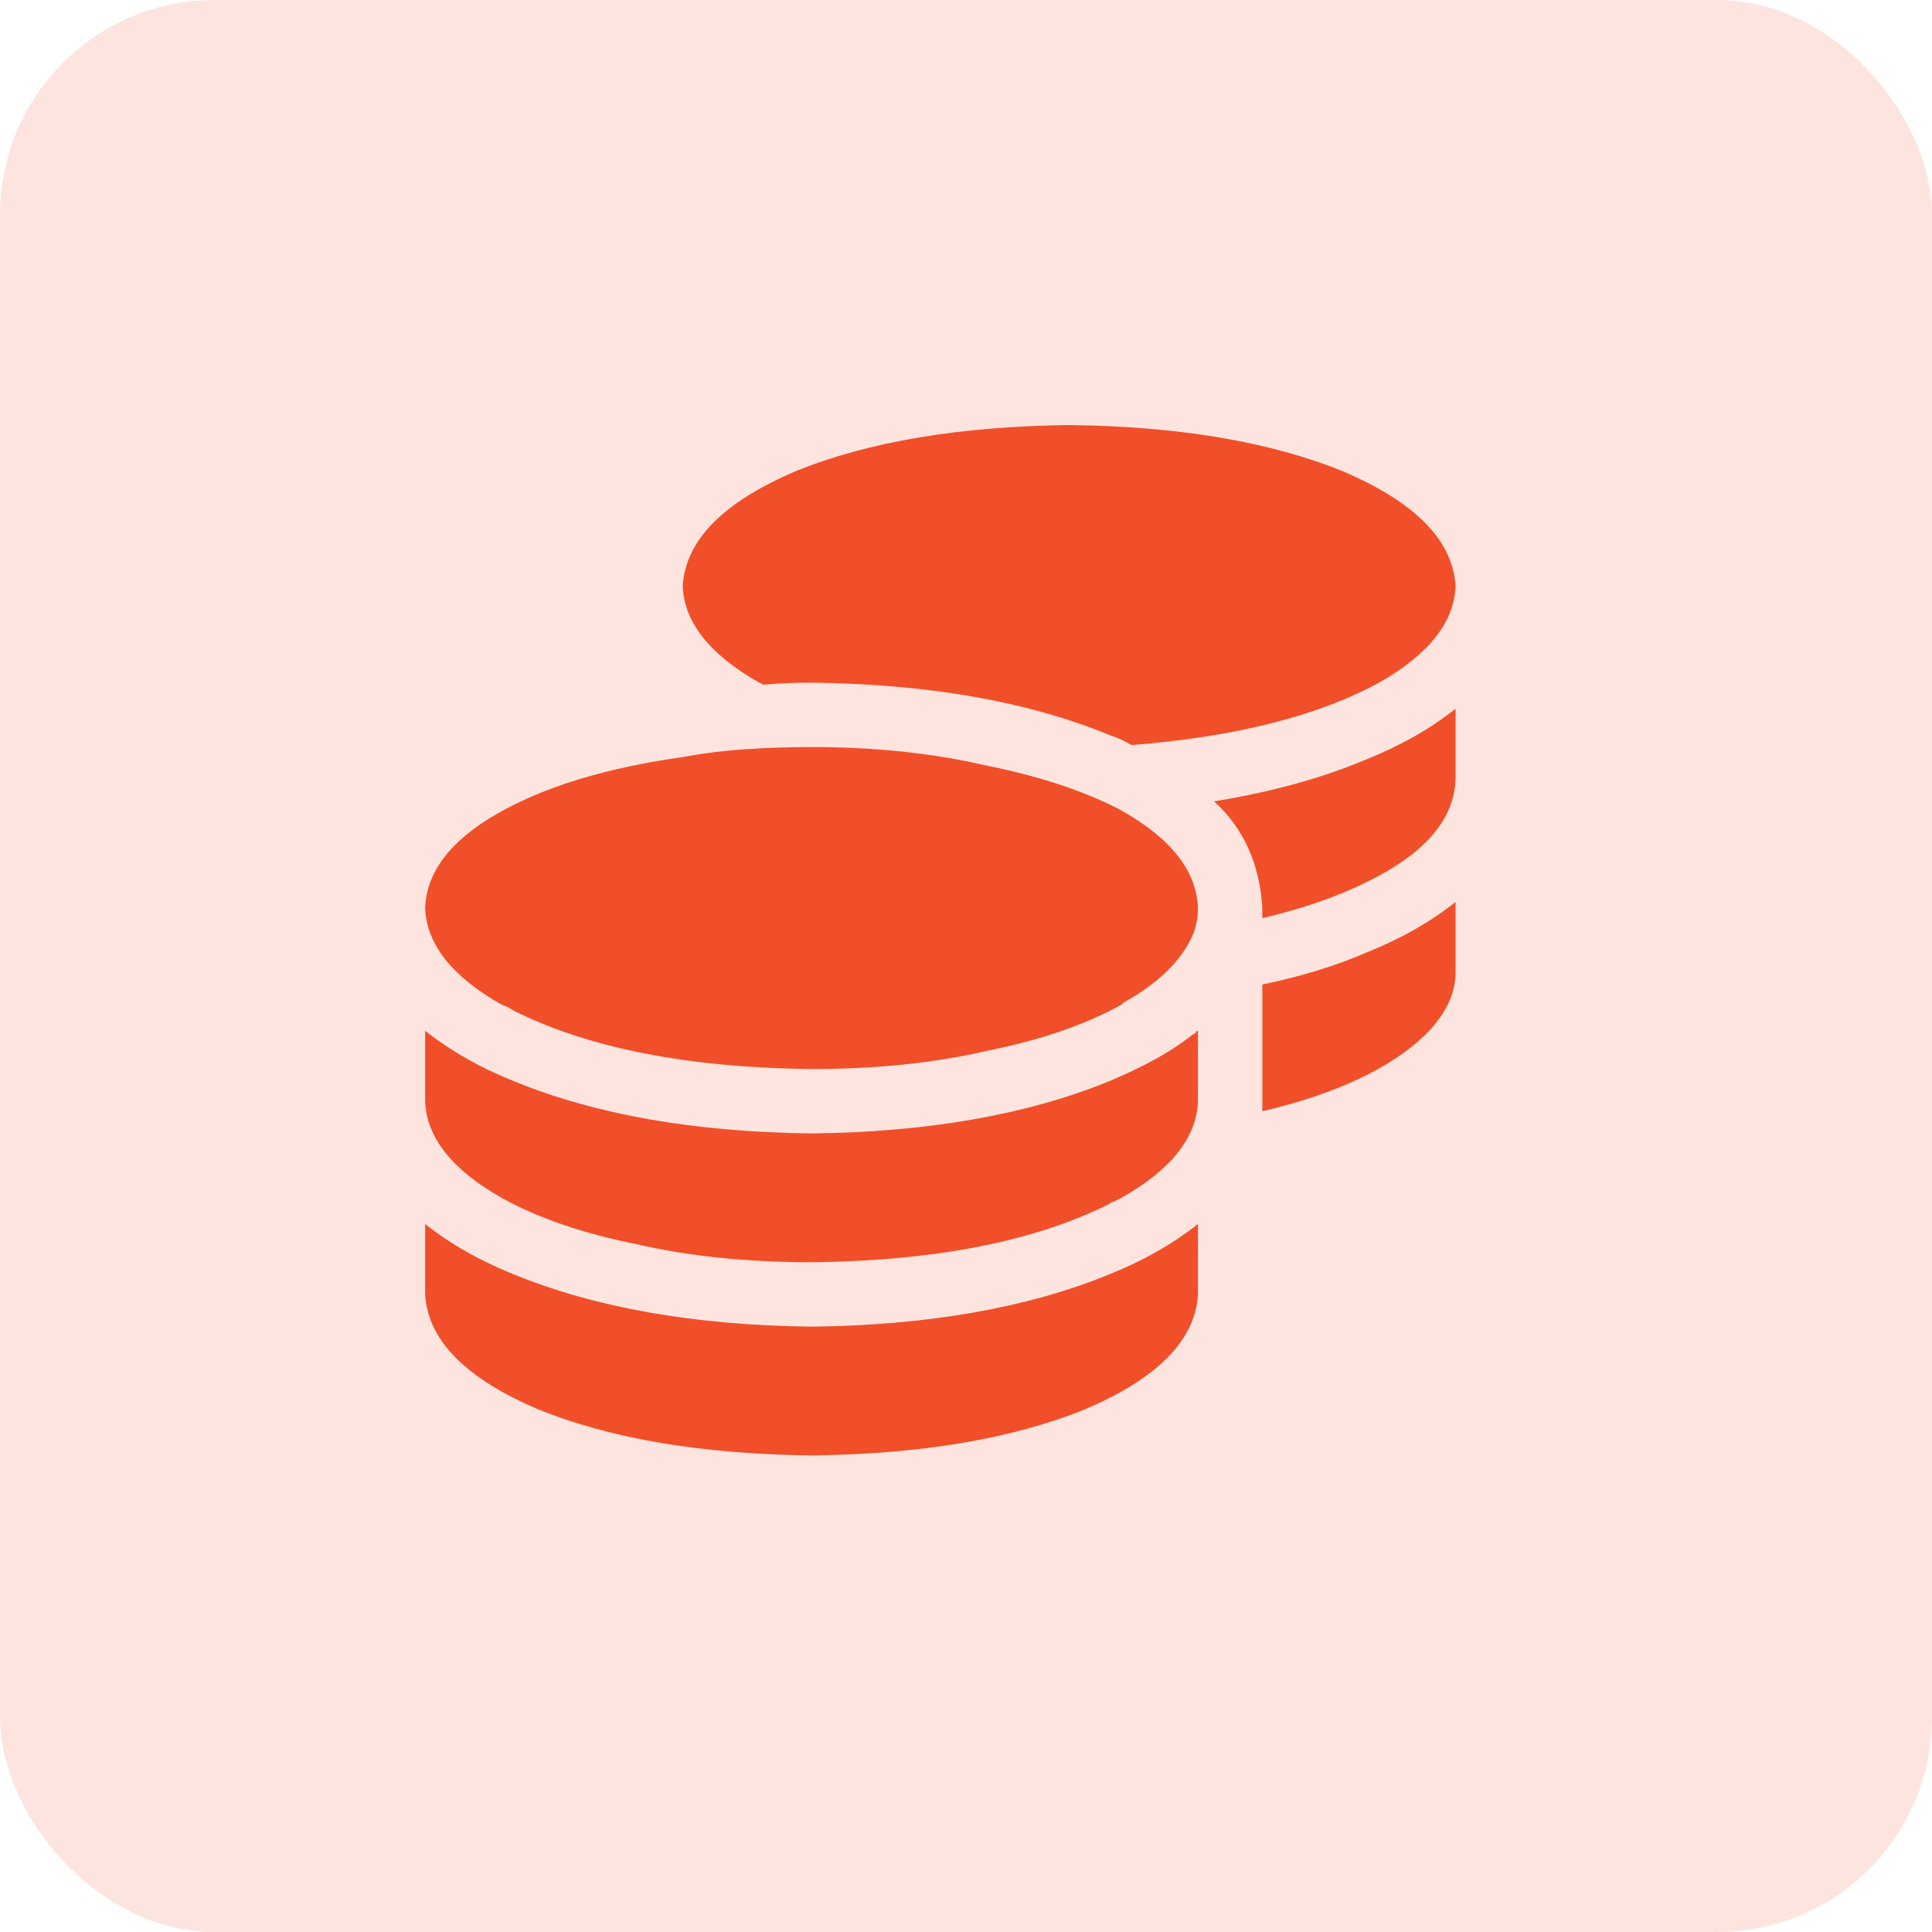
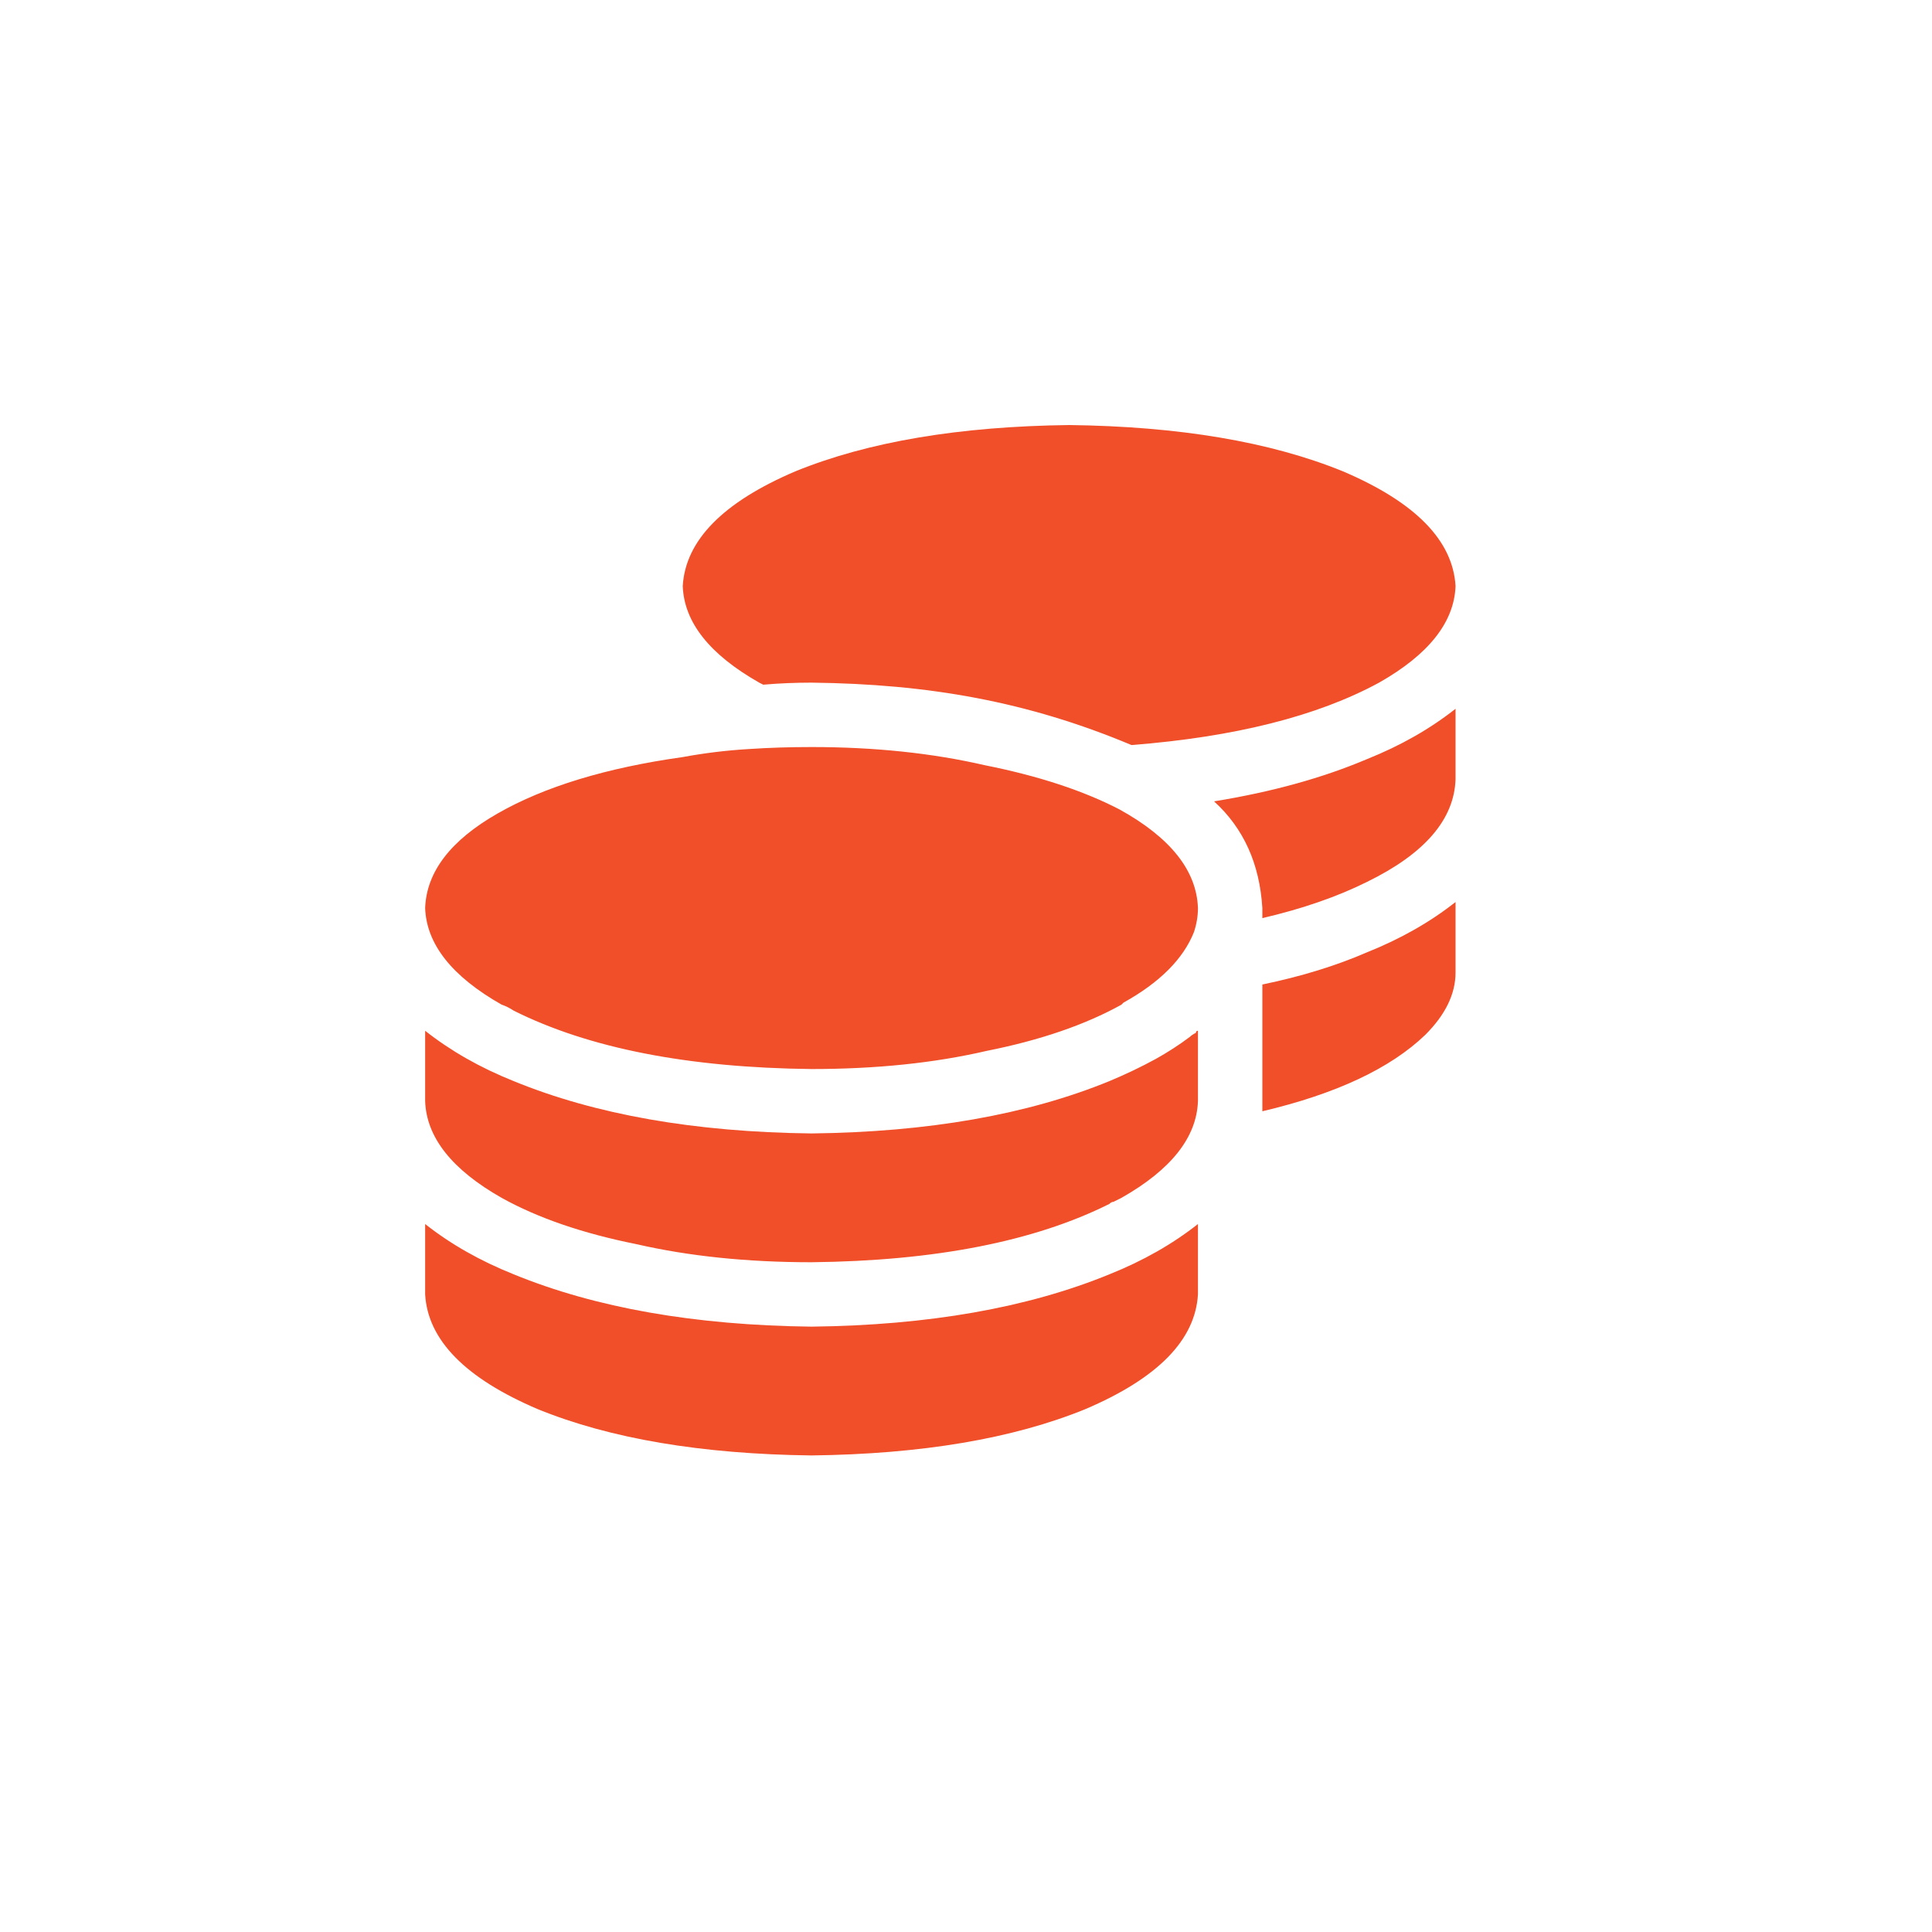
<svg xmlns="http://www.w3.org/2000/svg" width="36" height="36" viewBox="0 0 36 36" fill="none">
-   <rect width="36" height="36" rx="4" fill="#F04F29" fill-opacity="0.15" />
-   <path d="M27.122 10.92C27.097 11.595 26.622 12.195 25.697 12.72C24.547 13.345 23.009 13.732 21.084 13.883C20.959 13.807 20.822 13.745 20.672 13.695C19.147 13.07 17.297 12.745 15.122 12.72C14.822 12.72 14.522 12.732 14.222 12.758L14.147 12.72C13.222 12.195 12.747 11.595 12.722 10.92C12.772 10.07 13.472 9.357 14.822 8.782C16.172 8.232 17.872 7.945 19.922 7.92C21.972 7.945 23.672 8.232 25.022 8.782C26.372 9.357 27.072 10.07 27.122 10.92ZM13.959 13.957C14.334 13.932 14.722 13.92 15.122 13.92C16.297 13.92 17.372 14.033 18.347 14.258C19.347 14.457 20.184 14.732 20.859 15.082C21.809 15.607 22.297 16.22 22.322 16.92C22.322 17.07 22.297 17.22 22.247 17.37C22.047 17.87 21.609 18.308 20.934 18.683C20.909 18.707 20.897 18.72 20.897 18.72C20.222 19.095 19.384 19.383 18.384 19.582C17.409 19.808 16.322 19.92 15.122 19.92C12.822 19.895 10.972 19.532 9.572 18.832C9.497 18.782 9.422 18.745 9.347 18.72C8.422 18.195 7.947 17.595 7.922 16.92C7.947 16.245 8.397 15.658 9.272 15.158C10.147 14.658 11.297 14.307 12.722 14.107C13.122 14.033 13.534 13.982 13.959 13.957ZM23.522 16.92C23.472 16.095 23.172 15.432 22.622 14.932C23.697 14.758 24.647 14.495 25.472 14.145C26.097 13.895 26.647 13.582 27.122 13.207V14.52C27.097 15.27 26.547 15.908 25.472 16.433C24.922 16.707 24.272 16.933 23.522 17.108C23.522 17.058 23.522 16.995 23.522 16.92ZM22.322 20.52C22.297 21.195 21.822 21.795 20.897 22.32C20.847 22.345 20.797 22.37 20.747 22.395C20.722 22.395 20.697 22.407 20.672 22.433C19.272 23.133 17.422 23.495 15.122 23.52C13.922 23.52 12.834 23.407 11.859 23.183C10.859 22.983 10.022 22.695 9.347 22.32C8.422 21.795 7.947 21.195 7.922 20.52V19.207C8.397 19.582 8.947 19.895 9.572 20.145C11.097 20.77 12.947 21.095 15.122 21.12C17.297 21.095 19.147 20.77 20.672 20.145C20.972 20.02 21.259 19.883 21.534 19.733C21.759 19.608 21.972 19.47 22.172 19.32C22.197 19.295 22.234 19.27 22.284 19.245C22.284 19.22 22.297 19.207 22.322 19.207V20.52ZM23.522 20.52V18.345C24.247 18.195 24.897 17.995 25.472 17.745C26.097 17.495 26.647 17.183 27.122 16.808V18.12C27.122 18.52 26.934 18.907 26.559 19.282C25.909 19.907 24.897 20.383 23.522 20.707C23.522 20.657 23.522 20.595 23.522 20.52ZM15.122 24.72C17.297 24.695 19.147 24.37 20.672 23.745C21.297 23.495 21.847 23.183 22.322 22.808V24.12C22.272 24.97 21.572 25.683 20.222 26.258C18.872 26.808 17.172 27.095 15.122 27.12C13.072 27.095 11.372 26.808 10.022 26.258C8.672 25.683 7.972 24.97 7.922 24.12V22.808C8.397 23.183 8.947 23.495 9.572 23.745C11.097 24.37 12.947 24.695 15.122 24.72Z" fill="#F04F29" />
+   <path d="M27.122 10.92C27.097 11.595 26.622 12.195 25.697 12.72C24.547 13.345 23.009 13.732 21.084 13.883C19.147 13.07 17.297 12.745 15.122 12.72C14.822 12.72 14.522 12.732 14.222 12.758L14.147 12.72C13.222 12.195 12.747 11.595 12.722 10.92C12.772 10.07 13.472 9.357 14.822 8.782C16.172 8.232 17.872 7.945 19.922 7.92C21.972 7.945 23.672 8.232 25.022 8.782C26.372 9.357 27.072 10.07 27.122 10.92ZM13.959 13.957C14.334 13.932 14.722 13.92 15.122 13.92C16.297 13.92 17.372 14.033 18.347 14.258C19.347 14.457 20.184 14.732 20.859 15.082C21.809 15.607 22.297 16.22 22.322 16.92C22.322 17.07 22.297 17.22 22.247 17.37C22.047 17.87 21.609 18.308 20.934 18.683C20.909 18.707 20.897 18.72 20.897 18.72C20.222 19.095 19.384 19.383 18.384 19.582C17.409 19.808 16.322 19.92 15.122 19.92C12.822 19.895 10.972 19.532 9.572 18.832C9.497 18.782 9.422 18.745 9.347 18.72C8.422 18.195 7.947 17.595 7.922 16.92C7.947 16.245 8.397 15.658 9.272 15.158C10.147 14.658 11.297 14.307 12.722 14.107C13.122 14.033 13.534 13.982 13.959 13.957ZM23.522 16.92C23.472 16.095 23.172 15.432 22.622 14.932C23.697 14.758 24.647 14.495 25.472 14.145C26.097 13.895 26.647 13.582 27.122 13.207V14.52C27.097 15.27 26.547 15.908 25.472 16.433C24.922 16.707 24.272 16.933 23.522 17.108C23.522 17.058 23.522 16.995 23.522 16.92ZM22.322 20.52C22.297 21.195 21.822 21.795 20.897 22.32C20.847 22.345 20.797 22.37 20.747 22.395C20.722 22.395 20.697 22.407 20.672 22.433C19.272 23.133 17.422 23.495 15.122 23.52C13.922 23.52 12.834 23.407 11.859 23.183C10.859 22.983 10.022 22.695 9.347 22.32C8.422 21.795 7.947 21.195 7.922 20.52V19.207C8.397 19.582 8.947 19.895 9.572 20.145C11.097 20.77 12.947 21.095 15.122 21.12C17.297 21.095 19.147 20.77 20.672 20.145C20.972 20.02 21.259 19.883 21.534 19.733C21.759 19.608 21.972 19.47 22.172 19.32C22.197 19.295 22.234 19.27 22.284 19.245C22.284 19.22 22.297 19.207 22.322 19.207V20.52ZM23.522 20.52V18.345C24.247 18.195 24.897 17.995 25.472 17.745C26.097 17.495 26.647 17.183 27.122 16.808V18.12C27.122 18.52 26.934 18.907 26.559 19.282C25.909 19.907 24.897 20.383 23.522 20.707C23.522 20.657 23.522 20.595 23.522 20.52ZM15.122 24.72C17.297 24.695 19.147 24.37 20.672 23.745C21.297 23.495 21.847 23.183 22.322 22.808V24.12C22.272 24.97 21.572 25.683 20.222 26.258C18.872 26.808 17.172 27.095 15.122 27.12C13.072 27.095 11.372 26.808 10.022 26.258C8.672 25.683 7.972 24.97 7.922 24.12V22.808C8.397 23.183 8.947 23.495 9.572 23.745C11.097 24.37 12.947 24.695 15.122 24.72Z" fill="#F04F29" />
</svg>